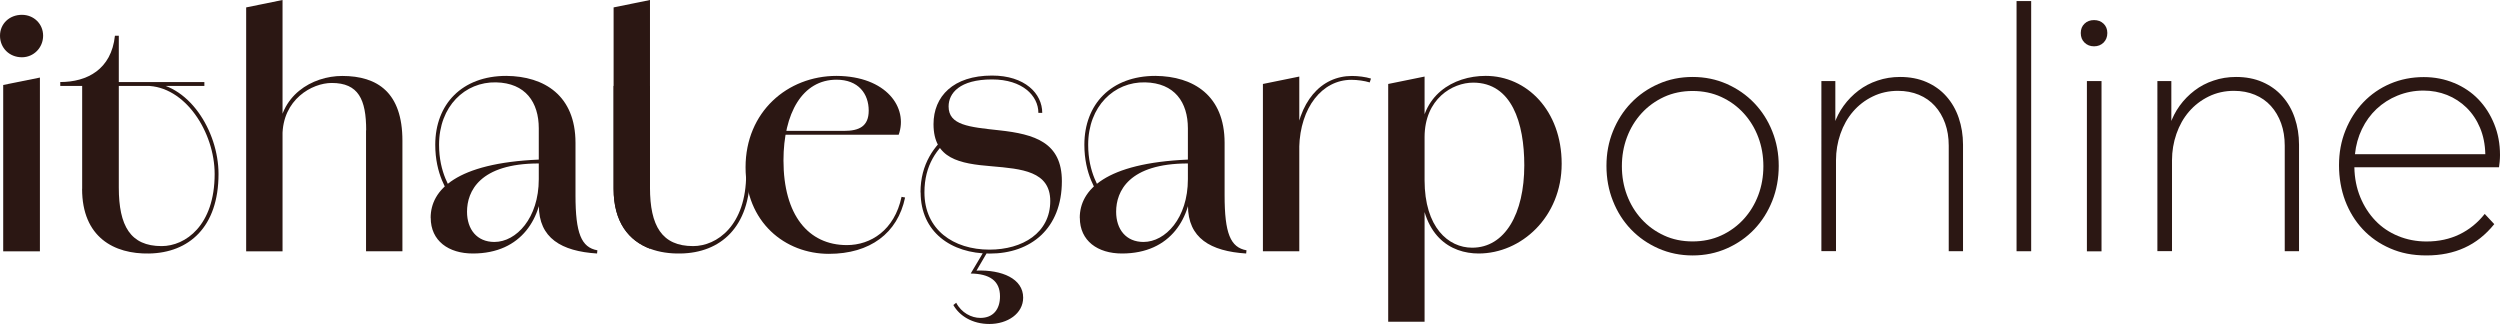
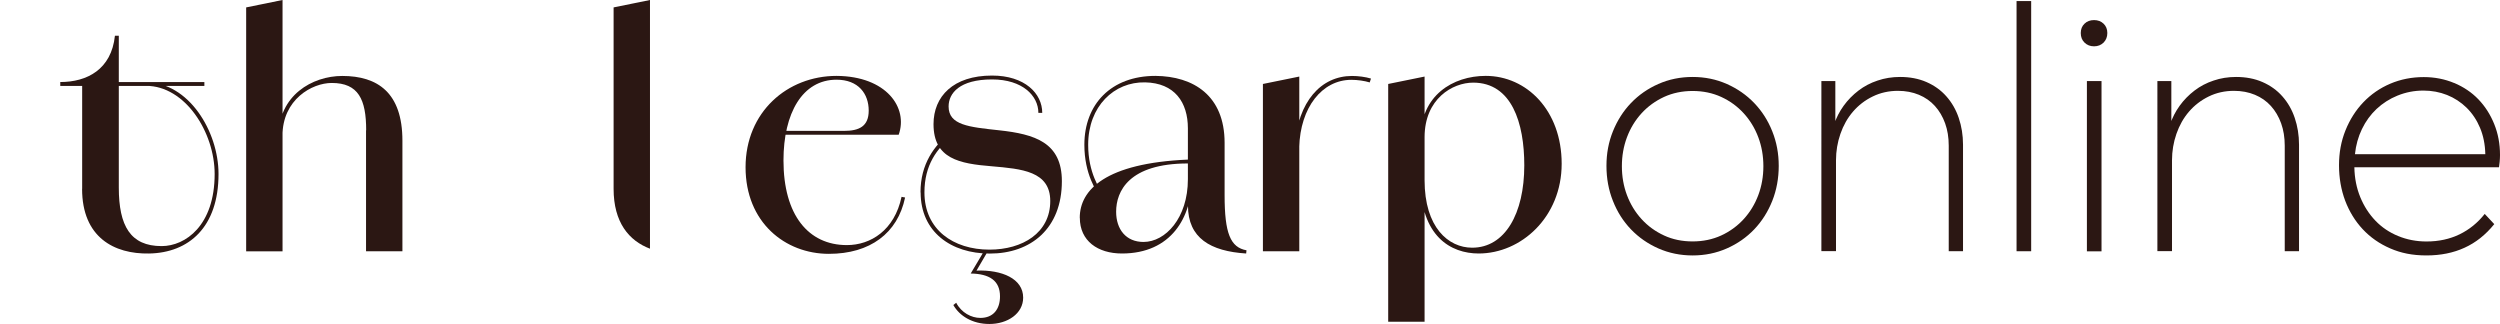
<svg xmlns="http://www.w3.org/2000/svg" viewBox="0 0 374.55 48.54" id="Layer_2">
  <defs>
    <style>
      .cls-1 {
        fill: #2b1713;
      }
    </style>
  </defs>
  <g data-name="Layer_1" id="Layer_1-2">
    <g>
      <g>
-         <path d="M0,5.35c0-1.78,1.4-3.13,3.28-3.13,1.78,0,3.18,1.35,3.18,3.13s-1.4,3.23-3.18,3.23c-1.88,0-3.28-1.4-3.28-3.23ZM.48,12.73l5.5-1.11v26.03H.48V12.73Z" class="cls-1" />
        <path d="M12.31,28.29v-15.42h-3.28v-.58c4,0,7.66-1.88,8.19-6.94h.58v6.94h12.82v.58h-12.82v15.23c0,5.74,1.74,8.77,6.41,8.77,3.57,0,7.95-3.08,7.95-10.8,0-6.27-4.43-13.21-10.27-13.21v-.53c6.36,0,10.85,7.33,10.85,13.74,0,7.95-4.44,11.81-10.41,11.91-5.21.1-10.03-2.41-10.03-9.69Z" class="cls-1" />
-         <path d="M111.79,26.08c0,7.71-4.38,10.79-7.95,10.79-4.68,0-6.46-3.03-6.46-8.77v-15.23h-5.45v15.42c0,5.03,2.3,7.78,5.45,8.97,1.4.53,2.97.75,4.58.72,5.98-.09,10.41-3.95,10.41-11.9h-.58Z" class="cls-1" />
        <path d="M36.88,1.11l5.45-1.11v37.65h-5.45V1.11ZM54.86,19.52c0-4.63-1.16-7.09-5.16-7.09-2.94,0-7.38,2.46-7.38,7.91l-.58.05c0-6.07,5.01-9.01,9.54-9.01,5.3,0,9.01,2.51,9.01,9.69v16.58h-5.45v-18.12Z" class="cls-1" />
-         <path d="M64.52,32.63c0-4.19,3.86-8.19,16.2-8.72v.58c-8.87,0-10.75,4.19-10.75,7.23,0,2.65,1.49,4.53,4.1,4.53,3.28,0,6.65-3.57,6.65-9.4h.58c0,5.69-3.08,11.13-10.46,11.13-3.62,0-6.31-1.88-6.31-5.35ZM80.72,30.8v-11.57c0-3.9-1.98-6.8-6.41-6.89-4.63-.1-8.53,3.57-8.53,9.35,0,4.19,1.69,6.6,2.51,7.95l-.43.34c-.87-1.3-2.65-3.9-2.65-8.29,0-6.07,4-10.32,10.65-10.32,5.69.05,10.36,2.94,10.36,10.03v7.86c0,5.69.87,7.81,3.28,8.24l-.05.48c-5.35-.34-8.72-2.31-8.72-7.18Z" class="cls-1" />
        <path d="M91.93,1.11v27.18c0,5.03,2.3,7.78,5.45,8.97V0l-5.45,1.11Z" class="cls-1" />
        <path d="M111.7,25.06c0-8.29,6.27-13.69,13.64-13.69,7.47.05,10.75,4.77,9.3,8.82h-19.19v-.58h10.99c2.27,0,3.71-.67,3.71-3.04,0-2.51-1.54-4.63-4.82-4.63-5.11,0-7.95,5.01-7.95,12.1,0,8.15,3.71,12.68,9.5,12.68,3.57,0,7.13-2.22,8.19-7.23l.53.1c-1.11,5.35-5.25,8.44-11.42,8.44-6.56,0-12.48-4.72-12.48-12.97Z" class="cls-1" />
        <path d="M137.91,28.82c0-4.29,2.07-6.99,4.39-8.92l.39.48c-2.31,1.83-4.19,4.34-4.19,8.44,0,5.59,4.34,8.58,9.74,8.58,4.96,0,9.11-2.51,9.11-7.28,0-4.48-4.29-4.82-8.77-5.21-4.82-.39-8.72-1.11-8.72-6.31,0-4.15,2.94-7.28,8.77-7.28,4.92,0,7.52,2.7,7.52,5.59h-.58c0-2.55-2.36-5.01-6.94-5.01-4.87,0-6.51,2.07-6.51,4.05,0,2.8,3.04,3.08,7.57,3.57,5.35.58,9.4,1.83,9.4,7.62,0,7.13-4.68,10.85-10.8,10.85-5.78,0-10.36-3.23-10.36-9.16ZM142.83,45.7l.43-.34c.77,1.49,2.27,2.27,3.62,2.27,1.93,0,2.94-1.3,2.94-3.23,0-2.36-1.59-3.38-4.39-3.42l1.98-3.33h.58l-1.69,2.89c3.81-.14,6.99,1.21,6.99,4.05,0,2.41-2.36,3.95-5.06,3.95-2.55,0-4.48-1.21-5.4-2.84Z" class="cls-1" />
        <path d="M161.77,32.63c0-4.19,3.86-8.19,16.2-8.72v.58c-8.87,0-10.75,4.19-10.75,7.23,0,2.65,1.49,4.53,4.1,4.53,3.28,0,6.65-3.57,6.65-9.4h.58c0,5.69-3.08,11.13-10.46,11.13-3.62,0-6.31-1.88-6.31-5.35ZM177.97,30.8v-11.57c0-3.9-1.98-6.8-6.41-6.89-4.63-.1-8.53,3.57-8.53,9.35,0,4.19,1.69,6.6,2.51,7.95l-.43.34c-.87-1.3-2.65-3.9-2.65-8.29,0-6.07,4-10.32,10.65-10.32,5.69.05,10.36,2.94,10.36,10.03v7.86c0,5.69.87,7.81,3.28,8.24l-.05.48c-5.35-.34-8.72-2.31-8.72-7.18Z" class="cls-1" />
        <path d="M189.21,12.58l5.45-1.11v26.17h-5.45V12.58ZM193.98,21.84c.48-6.65,3.95-10.46,8.58-10.46.92,0,2.02.14,2.84.39l-.19.58c-.77-.24-1.83-.39-2.75-.39-4.39,0-7.66,4.15-7.81,10.12l-.67-.24Z" class="cls-1" />
        <path d="M207.98,12.58l5.45-1.11v36.73h-5.45V12.58ZM212.8,26.99h.63c0,7.09,3.57,10.12,7.13,10.12,4.92,0,7.81-5.11,7.81-12.34,0-6.36-1.88-12.39-7.66-12.39-3.08,0-7.28,2.41-7.28,8.19l-.58.05c0-6.31,4.82-9.25,9.74-9.25,6.12,0,11.38,5.16,11.38,13.16s-6.07,13.45-12.44,13.45c-4.15,0-8.72-2.55-8.72-10.99Z" class="cls-1" />
      </g>
      <g>
        <path d="M258.71,12.58c1.58.7,2.95,1.65,4.11,2.86,1.16,1.21,2.06,2.62,2.7,4.23.65,1.62.97,3.34.97,5.18s-.32,3.62-.97,5.25c-.65,1.63-1.55,3.05-2.7,4.26-1.16,1.21-2.52,2.16-4.11,2.86-1.58.7-3.29,1.05-5.12,1.05s-3.54-.35-5.13-1.05c-1.58-.7-2.95-1.65-4.11-2.86-1.16-1.21-2.06-2.63-2.7-4.26-.65-1.63-.97-3.38-.97-5.25s.32-3.56.97-5.18c.65-1.61,1.55-3.03,2.7-4.23,1.16-1.21,2.52-2.16,4.11-2.86,1.58-.7,3.29-1.05,5.13-1.05s3.54.35,5.12,1.05ZM249.31,14.52c-1.29.6-2.42,1.41-3.37,2.45-.95,1.04-1.68,2.24-2.19,3.6-.51,1.36-.76,2.81-.76,4.33s.25,2.98.76,4.33c.51,1.36,1.24,2.56,2.19,3.6.95,1.04,2.07,1.85,3.37,2.45,1.29.6,2.72.89,4.28.89s2.99-.3,4.28-.89c1.29-.59,2.41-1.41,3.37-2.45.95-1.04,1.68-2.24,2.19-3.6.51-1.36.76-2.81.76-4.33s-.25-2.97-.76-4.33c-.51-1.36-1.24-2.56-2.19-3.6-.95-1.04-2.07-1.85-3.37-2.45-1.29-.59-2.72-.89-4.28-.89s-2.99.3-4.28.89Z" class="cls-1" />
        <path d="M274.77,18.67c.34-1.02.82-1.96,1.45-2.83.63-.87,1.37-1.62,2.22-2.27.85-.65,1.8-1.15,2.86-1.5,1.05-.36,2.18-.54,3.37-.54,1.46,0,2.78.25,3.95.76,1.17.51,2.17,1.22,2.98,2.14.82.92,1.44,2,1.86,3.24.42,1.24.64,2.58.64,4v15.96h-2.14v-15.81c0-1.22-.18-2.34-.54-3.34-.36-1-.87-1.87-1.53-2.6-.66-.73-1.46-1.29-2.4-1.68-.94-.39-1.98-.59-3.14-.59-1.36,0-2.62.28-3.77.84-1.16.56-2.14,1.32-2.96,2.27-.82.95-1.45,2.07-1.89,3.34-.44,1.27-.66,2.59-.66,3.95v13.62h-2.19V12.15h2.09v6.58l-.2-.05Z" class="cls-1" />
        <path d="M302.12.16h2.19v37.48h-2.19V.16Z" class="cls-1" />
        <path d="M315.16,3.55c.37.36.56.82.56,1.4s-.19,1.05-.56,1.43c-.38.37-.85.56-1.43.56s-1.05-.19-1.43-.56c-.38-.37-.56-.85-.56-1.43s.19-1.05.56-1.4c.37-.36.85-.54,1.43-.54s1.05.18,1.43.54ZM312.66,12.15h2.19v25.5h-2.19V12.15Z" class="cls-1" />
        <path d="M325.11,18.67c.34-1.02.82-1.96,1.45-2.83.63-.87,1.37-1.62,2.22-2.27.85-.65,1.8-1.15,2.86-1.5,1.05-.36,2.17-.54,3.37-.54,1.46,0,2.78.25,3.95.76,1.17.51,2.17,1.22,2.98,2.14.82.92,1.44,2,1.86,3.24.42,1.24.64,2.58.64,4v15.96h-2.14v-15.81c0-1.22-.18-2.34-.54-3.34-.36-1-.87-1.87-1.53-2.6-.66-.73-1.46-1.29-2.4-1.68-.94-.39-1.98-.59-3.14-.59-1.36,0-2.62.28-3.77.84s-2.14,1.32-2.96,2.27c-.82.95-1.45,2.07-1.89,3.34-.44,1.27-.66,2.59-.66,3.95v13.62h-2.19V12.15h2.09v6.58l-.2-.05Z" class="cls-1" />
        <path d="M367.69,12.43c1.41.6,2.62,1.41,3.62,2.45,1,1.04,1.79,2.27,2.37,3.7.58,1.43.87,2.98.87,4.64,0,.34-.02.68-.05,1.02-.03.34-.07.61-.1.82h-21.67c.03,1.63.33,3.13.89,4.49.56,1.36,1.32,2.53,2.27,3.52.95.99,2.08,1.75,3.39,2.29,1.31.54,2.73.82,4.26.82,1.84,0,3.48-.36,4.95-1.07,1.46-.71,2.72-1.73,3.77-3.06l1.43,1.53c-1.29,1.6-2.78,2.78-4.46,3.54-1.68.77-3.58,1.15-5.69,1.15s-3.82-.35-5.43-1.05c-1.62-.7-2.99-1.66-4.13-2.88-1.14-1.22-2.01-2.65-2.63-4.28-.61-1.63-.92-3.4-.92-5.3s.32-3.61.97-5.23c.65-1.61,1.54-3.02,2.68-4.21,1.14-1.19,2.48-2.12,4.03-2.78,1.55-.66,3.22-.99,5.02-.99,1.63,0,3.15.3,4.56.89ZM359.22,14.31c-1.21.49-2.26,1.17-3.16,2.01-.9.85-1.63,1.85-2.19,3.01-.56,1.16-.91,2.41-1.05,3.77h19.53c-.03-1.46-.3-2.78-.79-3.95-.49-1.17-1.17-2.18-2.01-3.01-.85-.83-1.83-1.47-2.93-1.91-1.11-.44-2.29-.66-3.54-.66-1.36,0-2.64.25-3.85.74Z" class="cls-1" />
      </g>
    </g>
  </g>
</svg>